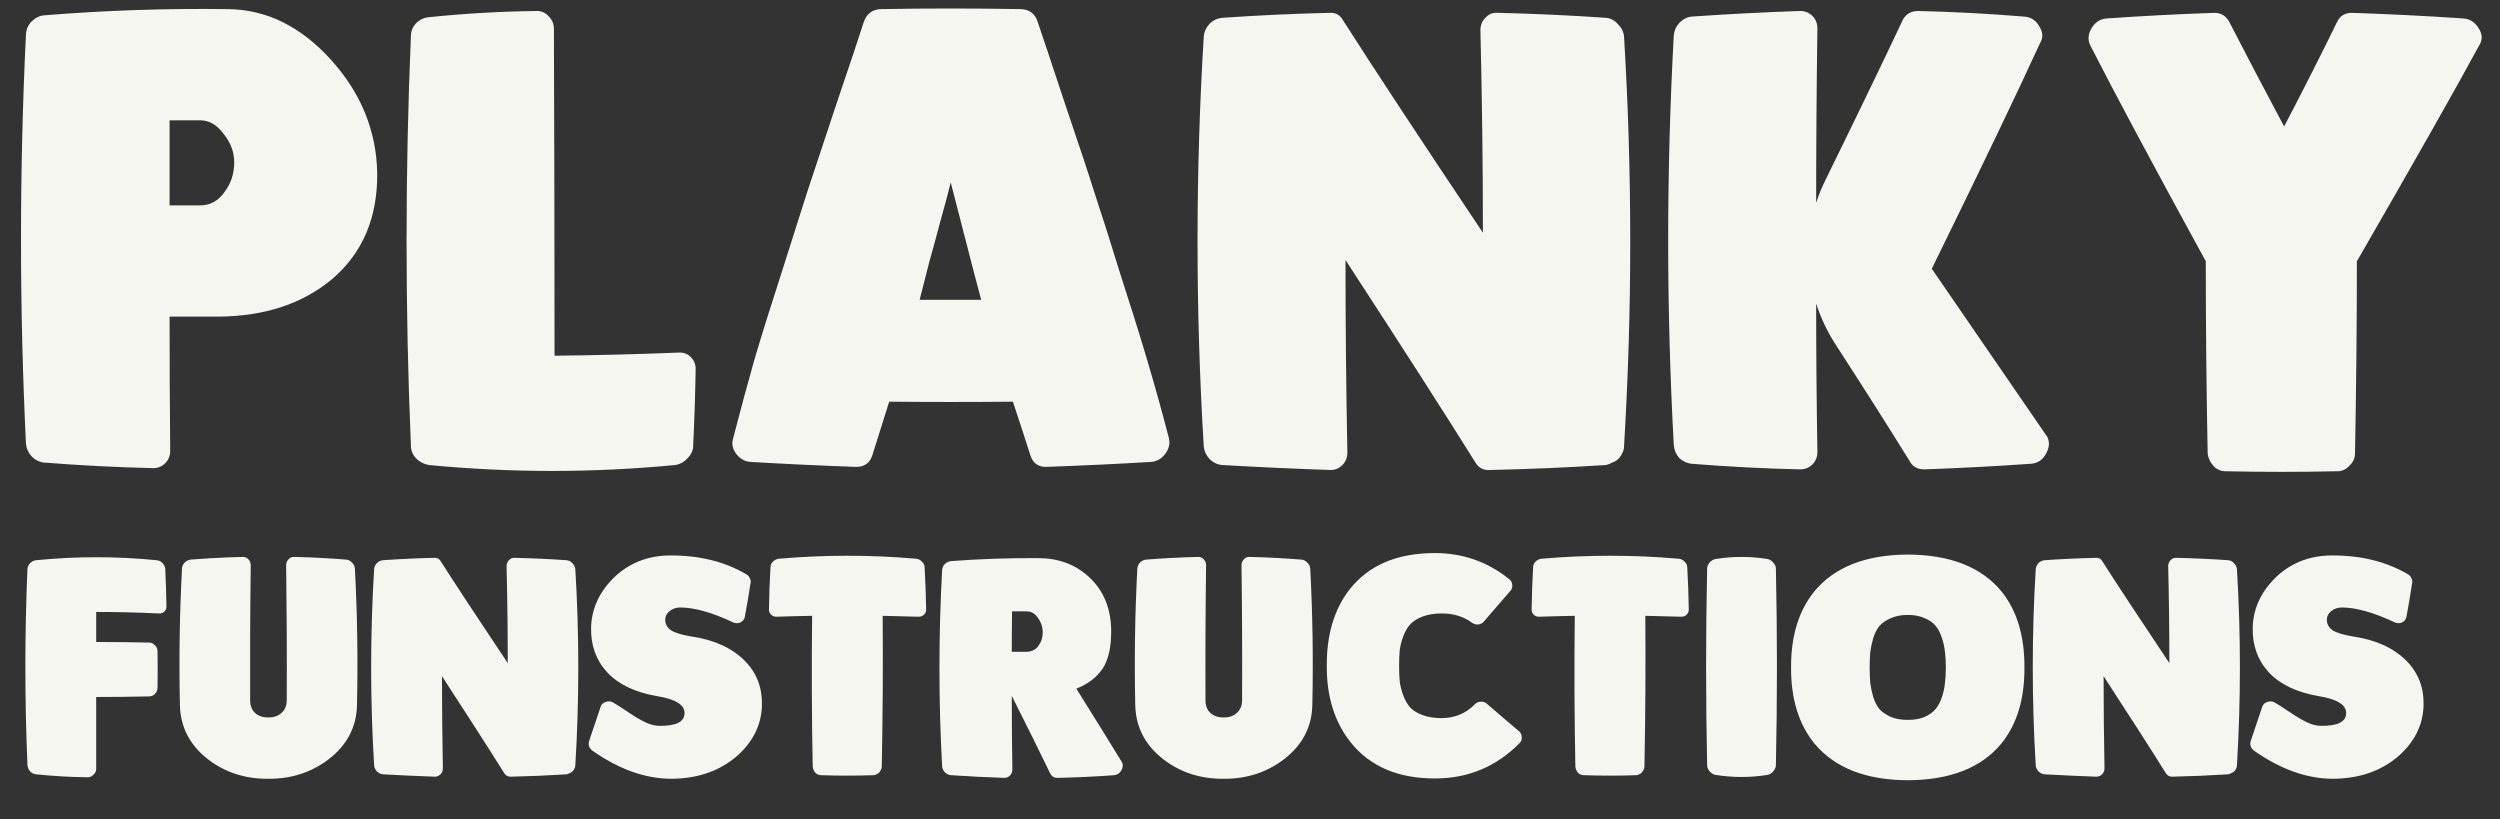
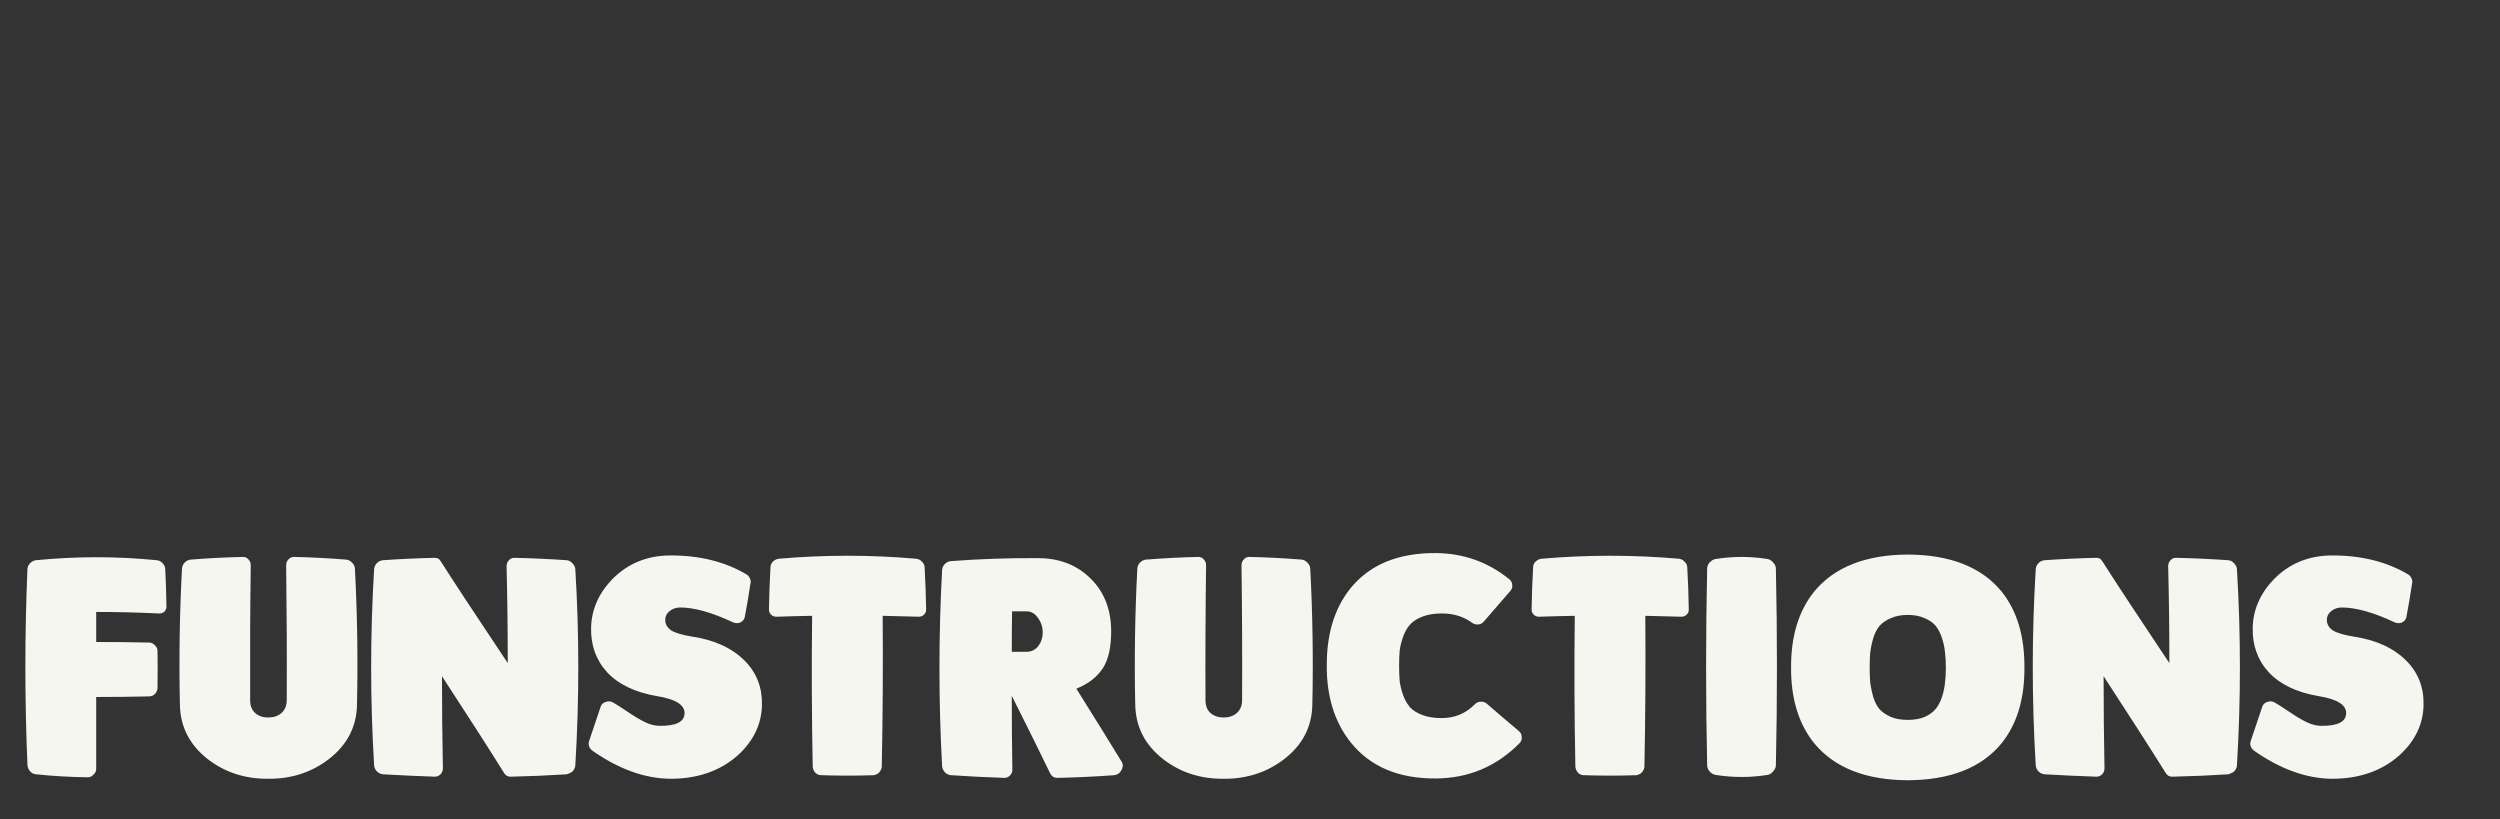
<svg xmlns="http://www.w3.org/2000/svg" viewBox="0 0 537.00 176.00" data-guides="{&quot;vertical&quot;:[],&quot;horizontal&quot;:[]}">
  <rect x="0" y="0" width="537.00" height="176.00" fill="#333333" stroke="none" />
  <path fill="#f6f6f1" stroke="none" fill-opacity="1" stroke-width="1" stroke-opacity="1" color="rgb(51, 51, 51)" id="tSvg3b02e979ef" title="Path 1" d="M34.025 131.766C29.55 131.553 25.097 131.447 20.664 131.447C20.664 134.342 20.664 136.492 20.664 137.897C24.457 137.897 28.25 137.94 32.044 138.025C32.512 138.025 32.917 138.217 33.258 138.6C33.642 138.941 33.834 139.345 33.834 139.814C33.876 142.454 33.876 145.094 33.834 147.734C33.834 148.245 33.642 148.692 33.258 149.075C32.917 149.416 32.491 149.586 31.98 149.586C28.186 149.671 24.415 149.714 20.664 149.714C20.664 154.994 20.664 160.146 20.664 165.17C20.664 165.639 20.472 166.043 20.089 166.384C19.748 166.767 19.343 166.959 18.874 166.959C15.166 166.916 11.459 166.703 7.751 166.32C7.239 166.277 6.813 166.065 6.472 165.681C6.131 165.298 5.939 164.851 5.897 164.34C5.3 150.288 5.3 136.237 5.897 122.185C5.939 121.717 6.131 121.312 6.472 120.972C6.856 120.588 7.282 120.376 7.751 120.333C16.402 119.481 25.033 119.481 33.642 120.333C34.153 120.376 34.579 120.588 34.92 120.972C35.304 121.355 35.496 121.781 35.496 122.249C35.623 124.889 35.709 127.508 35.751 130.105C35.794 130.616 35.645 131.042 35.304 131.383C34.963 131.681 34.537 131.808 34.025 131.766ZM53.731 150.416C53.731 151.608 54.093 152.524 54.818 153.163C55.542 153.801 56.48 154.121 57.631 154.121C58.782 154.121 59.719 153.801 60.444 153.163C61.211 152.481 61.594 151.566 61.594 150.416C61.637 140.708 61.594 131.042 61.467 121.419C61.467 120.908 61.637 120.482 61.978 120.141C62.319 119.758 62.745 119.588 63.257 119.63C66.964 119.716 70.672 119.907 74.38 120.205C74.849 120.248 75.254 120.461 75.595 120.844C75.978 121.185 76.192 121.61 76.234 122.121C76.746 131.872 76.895 141.623 76.682 151.374C76.596 156.143 74.551 160.061 70.545 163.127C66.837 165.937 62.532 167.321 57.631 167.278C52.687 167.321 48.383 165.937 44.717 163.127C40.754 160.061 38.729 156.143 38.644 151.374C38.431 141.623 38.58 131.872 39.092 122.121C39.134 121.61 39.326 121.185 39.667 120.844C40.05 120.461 40.477 120.248 40.946 120.205C44.696 119.907 48.404 119.716 52.069 119.63C52.581 119.588 53.007 119.758 53.348 120.141C53.689 120.482 53.859 120.908 53.859 121.419C53.731 131.085 53.689 140.75 53.731 150.416ZM109.066 142.432C109.066 135.492 108.981 128.551 108.811 121.61C108.811 121.099 108.981 120.674 109.322 120.333C109.663 119.95 110.089 119.779 110.601 119.822C114.309 119.907 118.016 120.077 121.724 120.333C122.193 120.376 122.598 120.588 122.939 120.972C123.323 121.355 123.536 121.781 123.578 122.249C124.431 136.301 124.431 150.352 123.578 164.404C123.578 164.659 123.514 164.894 123.386 165.107C123.301 165.319 123.173 165.511 123.003 165.681C122.832 165.852 122.619 165.979 122.364 166.065C122.151 166.192 121.937 166.277 121.724 166.32C117.718 166.576 113.733 166.746 109.77 166.831C109.13 166.874 108.64 166.618 108.299 166.065C105.273 161.21 100.82 154.27 94.938 145.243C94.938 151.843 95.002 158.443 95.13 165.043C95.13 165.554 94.96 165.979 94.619 166.32C94.278 166.661 93.873 166.831 93.404 166.831C89.696 166.703 85.988 166.533 82.28 166.32C81.769 166.277 81.322 166.065 80.938 165.681C80.597 165.298 80.405 164.872 80.363 164.404C79.51 150.352 79.51 136.301 80.363 122.249C80.405 121.781 80.597 121.355 80.938 120.972C81.322 120.588 81.769 120.376 82.28 120.333C85.946 120.077 89.611 119.907 93.276 119.822C93.915 119.779 94.384 120.035 94.683 120.588C97.836 125.528 102.631 132.809 109.066 142.432ZM148.705 136.748C153.521 137.472 157.292 139.218 160.02 141.985C162.535 144.54 163.749 147.691 163.664 151.438C163.579 155.568 161.853 159.167 158.486 162.232C154.693 165.596 149.877 167.278 144.038 167.278C138.541 167.236 132.957 165.234 127.289 161.274C126.565 160.721 126.309 160.039 126.522 159.23C127.289 156.931 128.12 154.461 129.015 151.821C129.186 151.31 129.527 150.97 130.038 150.799C130.592 150.587 131.125 150.608 131.636 150.863C132.318 151.247 133.384 151.928 134.833 152.907C136.282 153.887 137.539 154.632 138.604 155.143C139.67 155.654 140.693 155.909 141.673 155.909C145.253 155.952 147.043 155.036 147.043 153.163C147.043 151.374 145.061 150.161 141.098 149.522C136.41 148.713 132.851 147.01 130.422 144.412C128.035 141.815 126.884 138.621 126.969 134.832C127.055 130.957 128.568 127.487 131.508 124.421C134.833 121.057 138.945 119.354 143.846 119.311C150.154 119.268 155.63 120.61 160.276 123.335C160.659 123.548 160.936 123.867 161.107 124.293C161.277 124.676 161.299 125.081 161.171 125.507C160.83 127.806 160.425 130.19 159.956 132.66C159.786 133.171 159.445 133.533 158.933 133.746C158.465 133.916 157.974 133.895 157.463 133.682C152.945 131.553 149.152 130.488 146.084 130.488C145.231 130.488 144.485 130.744 143.846 131.255C143.207 131.766 142.887 132.383 142.887 133.107C142.887 134.044 143.313 134.81 144.166 135.407C145.061 135.96 146.574 136.407 148.705 136.748ZM197.204 132.468C194.647 132.383 192.111 132.319 189.596 132.277C189.682 143.05 189.618 153.844 189.405 164.659C189.405 164.915 189.341 165.149 189.213 165.362C189.127 165.575 189 165.767 188.829 165.937C188.701 166.107 188.51 166.235 188.254 166.32C188.041 166.448 187.828 166.512 187.615 166.512C183.864 166.639 180.135 166.639 176.427 166.512C175.916 166.512 175.489 166.341 175.148 166.001C174.808 165.617 174.616 165.17 174.573 164.659C174.36 153.844 174.317 143.05 174.445 132.277C171.931 132.319 169.416 132.383 166.902 132.468C166.39 132.511 165.964 132.362 165.623 132.021C165.282 131.681 165.133 131.276 165.176 130.808C165.218 127.827 165.325 124.868 165.495 121.93C165.495 121.419 165.666 120.993 166.007 120.652C166.39 120.269 166.838 120.056 167.349 120.014C177.152 119.162 186.954 119.162 196.756 120.014C197.268 120.056 197.694 120.269 198.035 120.652C198.418 120.993 198.61 121.419 198.61 121.93C198.781 124.868 198.887 127.827 198.93 130.808C198.973 131.276 198.823 131.681 198.482 132.021C198.141 132.362 197.715 132.511 197.204 132.468ZM240.981 163.701C241.279 164.255 241.236 164.851 240.853 165.49C240.512 166.086 240 166.427 239.319 166.512C235.227 166.81 231.157 167.001 227.108 167.087C226.426 167.087 225.915 166.767 225.574 166.128C223.528 161.87 220.779 156.314 217.327 149.458C217.327 154.738 217.37 160.018 217.455 165.298C217.455 165.809 217.284 166.235 216.944 166.576C216.603 166.916 216.198 167.087 215.729 167.087C211.893 166.959 208.079 166.767 204.286 166.512C203.774 166.469 203.327 166.256 202.943 165.873C202.602 165.49 202.41 165.064 202.368 164.596C201.601 150.544 201.601 136.492 202.368 122.441C202.41 121.93 202.602 121.504 202.943 121.163C203.327 120.78 203.774 120.567 204.286 120.525C210.508 120.056 216.73 119.843 222.953 119.886C227.343 119.886 230.987 121.227 233.885 123.91C236.996 126.763 238.594 130.552 238.679 135.279C238.722 138.941 238.104 141.73 236.825 143.646C235.547 145.519 233.672 146.946 231.2 147.925C235.334 154.525 238.594 159.784 240.981 163.701ZM217.391 131.319C217.348 134.214 217.327 137.11 217.327 140.005C218.393 140.005 219.437 140.005 220.46 140.005C221.525 140.005 222.377 139.601 223.017 138.792C223.656 137.94 223.976 136.961 223.976 135.854C223.976 134.704 223.635 133.661 222.953 132.724C222.314 131.787 221.504 131.319 220.524 131.319C219.458 131.319 218.414 131.319 217.391 131.319ZM258.939 150.416C258.939 151.608 259.301 152.524 260.026 153.163C260.75 153.801 261.688 154.121 262.839 154.121C263.989 154.121 264.927 153.801 265.651 153.163C266.419 152.481 266.802 151.566 266.802 150.416C266.845 140.708 266.802 131.042 266.674 121.419C266.674 120.908 266.845 120.482 267.186 120.141C267.527 119.758 267.953 119.588 268.464 119.63C272.172 119.716 275.88 119.907 279.588 120.205C280.057 120.248 280.462 120.461 280.802 120.844C281.186 121.185 281.399 121.61 281.442 122.121C281.953 131.872 282.102 141.623 281.889 151.374C281.804 156.143 279.758 160.061 275.752 163.127C272.044 165.937 267.74 167.321 262.839 167.278C257.895 167.321 253.59 165.937 249.925 163.127C245.961 160.061 243.937 156.143 243.852 151.374C243.639 141.623 243.788 131.872 244.299 122.121C244.342 121.61 244.534 121.185 244.875 120.844C245.258 120.461 245.684 120.248 246.153 120.205C249.904 119.907 253.612 119.716 257.277 119.63C257.788 119.588 258.214 119.758 258.555 120.141C258.896 120.482 259.067 120.908 259.067 121.419C258.939 131.085 258.896 140.75 258.939 150.416ZM319.324 151.119C321.882 153.333 324.226 155.334 326.357 157.123C326.698 157.463 326.868 157.889 326.868 158.4C326.911 158.868 326.74 159.294 326.357 159.677C321.413 164.659 315.425 167.172 308.393 167.214C300.338 167.257 294.222 164.638 290.045 159.358C286.636 155.015 284.952 149.565 284.995 143.007C284.952 136.365 286.572 130.914 289.853 126.656C293.987 121.376 300.167 118.757 308.393 118.8C314.317 118.843 319.559 120.695 324.119 124.357C324.545 124.655 324.78 125.059 324.822 125.57C324.908 126.081 324.78 126.528 324.439 126.912C322.521 129.126 320.603 131.34 318.685 133.554C318.387 133.895 318.003 134.087 317.534 134.129C317.066 134.172 316.639 134.065 316.256 133.81C314.423 132.447 312.25 131.766 309.735 131.766C308.158 131.766 306.794 131.979 305.644 132.405C304.493 132.83 303.598 133.384 302.959 134.065C302.319 134.747 301.808 135.619 301.424 136.684C301.041 137.706 300.785 138.707 300.657 139.686C300.572 140.623 300.529 141.73 300.529 143.007C300.529 144.285 300.572 145.413 300.657 146.392C300.785 147.329 301.041 148.33 301.424 149.394C301.808 150.416 302.298 151.268 302.895 151.949C303.534 152.63 304.429 153.184 305.58 153.61C306.73 154.036 308.094 154.248 309.671 154.248C312.484 154.248 314.871 153.248 316.831 151.247C317.172 150.906 317.577 150.736 318.046 150.736C318.557 150.693 318.983 150.821 319.324 151.119ZM361.02 132.468C358.463 132.383 355.927 132.319 353.413 132.277C353.498 143.05 353.434 153.844 353.221 164.659C353.221 164.915 353.157 165.149 353.029 165.362C352.944 165.575 352.816 165.767 352.645 165.937C352.518 166.107 352.326 166.235 352.07 166.32C351.857 166.448 351.644 166.512 351.431 166.512C347.68 166.639 343.951 166.639 340.243 166.512C339.732 166.512 339.306 166.341 338.965 166.001C338.624 165.617 338.432 165.17 338.389 164.659C338.176 153.844 338.134 143.05 338.261 132.277C335.747 132.319 333.232 132.383 330.718 132.468C330.206 132.511 329.78 132.362 329.439 132.021C329.098 131.681 328.949 131.276 328.992 130.808C329.034 127.827 329.141 124.868 329.311 121.93C329.311 121.419 329.482 120.993 329.823 120.652C330.206 120.269 330.654 120.056 331.165 120.014C340.968 119.162 350.77 119.162 360.573 120.014C361.084 120.056 361.51 120.269 361.851 120.652C362.235 120.993 362.426 121.419 362.426 121.93C362.597 124.868 362.704 127.827 362.746 130.808C362.789 131.276 362.64 131.681 362.299 132.021C361.958 132.362 361.531 132.511 361.02 132.468ZM379.673 166.448C375.965 167.044 372.236 167.044 368.486 166.448C368.017 166.363 367.59 166.107 367.207 165.681C366.866 165.256 366.695 164.808 366.695 164.34C366.397 150.288 366.397 136.237 366.695 122.185C366.695 121.674 366.866 121.227 367.207 120.844C367.59 120.418 368.017 120.163 368.486 120.077C372.236 119.481 375.965 119.481 379.673 120.077C380.142 120.163 380.547 120.418 380.888 120.844C381.271 121.227 381.463 121.674 381.463 122.185C381.761 136.237 381.761 150.288 381.463 164.34C381.463 164.808 381.271 165.256 380.888 165.681C380.547 166.107 380.142 166.363 379.673 166.448ZM409.786 119.119C418.907 119.162 425.619 121.802 429.924 127.039C433.248 131.17 434.889 136.62 434.846 143.39C434.889 150.118 433.248 155.547 429.924 159.677C425.619 164.915 418.907 167.555 409.786 167.597C400.751 167.555 394.06 164.915 389.713 159.677C386.346 155.505 384.684 150.076 384.726 143.39C384.684 136.663 386.346 131.212 389.713 127.039C394.06 121.802 400.751 119.162 409.786 119.119ZM409.786 154.632C411.193 154.632 412.407 154.419 413.43 153.993C414.453 153.525 415.241 152.95 415.795 152.268C416.35 151.587 416.797 150.736 417.138 149.714C417.479 148.649 417.692 147.648 417.777 146.712C417.905 145.732 417.969 144.625 417.969 143.39C417.969 142.113 417.905 141.006 417.777 140.069C417.692 139.09 417.479 138.089 417.138 137.067C416.797 136.003 416.35 135.13 415.795 134.448C415.241 133.767 414.453 133.214 413.43 132.788C412.407 132.319 411.193 132.085 409.786 132.085C408.38 132.085 407.165 132.319 406.142 132.788C405.119 133.214 404.31 133.767 403.713 134.448C403.159 135.13 402.711 136.003 402.37 137.067C402.072 138.089 401.859 139.09 401.731 140.069C401.646 141.006 401.603 142.113 401.603 143.39C401.603 144.625 401.646 145.732 401.731 146.712C401.859 147.648 402.072 148.649 402.37 149.714C402.711 150.778 403.159 151.651 403.713 152.332C404.31 152.971 405.119 153.525 406.142 153.993C407.165 154.419 408.38 154.632 409.786 154.632ZM465.981 142.432C465.981 135.492 465.896 128.551 465.725 121.61C465.725 121.099 465.896 120.674 466.237 120.333C466.577 119.95 467.004 119.779 467.515 119.822C471.223 119.907 474.931 120.077 478.639 120.333C479.107 120.376 479.512 120.588 479.853 120.972C480.237 121.355 480.45 121.781 480.493 122.249C481.345 136.301 481.345 150.352 480.493 164.404C480.493 164.659 480.429 164.894 480.301 165.107C480.216 165.319 480.088 165.511 479.917 165.681C479.747 165.852 479.534 165.979 479.278 166.065C479.065 166.192 478.852 166.277 478.639 166.32C474.632 166.576 470.648 166.746 466.684 166.831C466.045 166.874 465.555 166.618 465.214 166.065C462.188 161.21 457.734 154.27 451.853 145.243C451.853 151.843 451.917 158.443 452.044 165.043C452.044 165.554 451.874 165.979 451.533 166.32C451.192 166.661 450.787 166.831 450.318 166.831C446.61 166.703 442.903 166.533 439.195 166.32C438.683 166.277 438.236 166.065 437.852 165.681C437.511 165.298 437.319 164.872 437.277 164.404C436.424 150.352 436.424 136.301 437.277 122.249C437.319 121.781 437.511 121.355 437.852 120.972C438.236 120.588 438.683 120.376 439.195 120.333C442.86 120.077 446.525 119.907 450.19 119.822C450.83 119.779 451.299 120.035 451.597 120.588C454.751 125.528 459.545 132.809 465.981 142.432ZM505.619 136.748C510.435 137.472 514.207 139.218 516.935 141.985C519.449 144.54 520.664 147.691 520.579 151.438C520.493 155.568 518.767 159.167 515.4 162.232C511.607 165.596 506.791 167.278 500.953 167.278C495.455 167.236 489.872 165.234 484.203 161.274C483.479 160.721 483.223 160.039 483.436 159.23C484.203 156.931 485.034 154.461 485.929 151.821C486.1 151.31 486.441 150.97 486.952 150.799C487.506 150.587 488.039 150.608 488.55 150.863C489.232 151.247 490.298 151.928 491.747 152.907C493.196 153.887 494.453 154.632 495.519 155.143C496.584 155.654 497.607 155.909 498.587 155.909C502.167 155.952 503.957 155.036 503.957 153.163C503.957 151.374 501.975 150.161 498.012 149.522C493.324 148.713 489.765 147.01 487.336 144.412C484.949 141.815 483.798 138.621 483.884 134.832C483.969 130.957 485.482 127.487 488.423 124.421C491.747 121.057 495.86 119.354 500.761 119.311C507.068 119.268 512.545 120.61 517.19 123.335C517.574 123.548 517.851 123.867 518.022 124.293C518.192 124.676 518.213 125.081 518.085 125.507C517.744 127.806 517.34 130.19 516.871 132.66C516.7 133.171 516.359 133.533 515.848 133.746C515.379 133.916 514.889 133.895 514.378 133.682C509.86 131.553 506.067 130.488 502.998 130.488C502.146 130.488 501.4 130.744 500.761 131.255C500.122 131.766 499.802 132.383 499.802 133.107C499.802 134.044 500.228 134.81 501.08 135.407C501.975 135.96 503.488 136.407 505.619 136.748Z" />
-   <path fill="#f6f6f1" stroke="none" fill-opacity="1" stroke-width="1" stroke-opacity="1" color="rgb(51, 51, 51)" id="tSvgffc5269c4b" title="Path 2" d="M81.029 37.181C81.118 46.788 77.869 54.392 71.281 59.996C64.96 65.244 56.903 67.912 47.11 68.001C43.549 68.001 39.988 68.001 36.427 68.001C36.427 77.607 36.471 87.214 36.56 96.82C36.56 97.887 36.204 98.777 35.492 99.488C34.78 100.2 33.934 100.556 32.955 100.556C25.12 100.378 17.286 99.977 9.452 99.355C8.472 99.266 7.582 98.821 6.781 98.021C6.069 97.22 5.668 96.331 5.579 95.352C4.155 66 4.155 36.648 5.579 7.295C5.668 6.228 6.069 5.339 6.781 4.627C7.582 3.826 8.472 3.382 9.452 3.293C22.628 2.225 35.804 1.781 48.979 1.959C57.259 2.048 64.648 5.694 71.147 12.899C77.557 20.015 80.851 28.109 81.029 37.181ZM36.427 44.119C38.563 44.119 40.745 44.119 42.97 44.119C45.107 44.119 46.843 43.185 48.178 41.317C49.603 39.45 50.315 37.315 50.315 34.913C50.315 32.69 49.558 30.644 48.045 28.776C46.62 26.819 44.929 25.841 42.97 25.841C40.745 25.841 38.563 25.841 36.427 25.841C36.427 31.978 36.427 38.071 36.427 44.119ZM119.113 76.407C127.926 76.318 136.785 76.095 145.687 75.74C146.756 75.65 147.646 75.962 148.358 76.674C149.07 77.385 149.427 78.23 149.427 79.208C149.337 84.723 149.159 90.238 148.892 95.752C148.892 96.731 148.492 97.62 147.691 98.421C146.979 99.221 146.088 99.711 145.02 99.888C127.392 101.578 109.765 101.578 92.138 99.888C91.069 99.711 90.135 99.221 89.333 98.421C88.621 97.62 88.265 96.731 88.265 95.752C87.019 66.4 87.019 37.048 88.265 7.696C88.265 6.717 88.621 5.828 89.333 5.027C90.135 4.227 91.069 3.782 92.138 3.693C99.883 2.893 107.628 2.448 115.374 2.359C116.353 2.359 117.199 2.759 117.911 3.56C118.623 4.271 118.979 5.161 118.979 6.228C119.068 29.71 119.113 53.103 119.113 76.407ZM222.913 4.76C223.981 7.873 225.939 13.744 228.789 22.372C231.727 31 233.863 37.448 235.199 41.718C236.622 45.987 238.404 51.591 240.54 58.528C242.765 65.377 244.724 71.648 246.416 77.341C248.107 83.033 249.665 88.637 251.09 94.151C251.357 95.308 251.09 96.419 250.289 97.487C249.488 98.554 248.463 99.132 247.217 99.221C239.739 99.666 232.215 100.022 224.649 100.289C222.957 100.289 221.845 99.444 221.311 97.754C220.153 94.107 218.907 90.282 217.572 86.28C208.758 86.369 199.899 86.369 190.997 86.28C189.75 90.282 188.548 94.107 187.392 97.754C186.857 99.444 185.7 100.289 183.92 100.289C176.352 100.022 168.784 99.666 161.218 99.221C159.971 99.132 158.948 98.554 158.146 97.487C157.345 96.419 157.122 95.308 157.479 94.151C158.902 88.637 160.417 83.033 162.019 77.341C163.71 71.648 165.669 65.377 167.895 58.528C170.12 51.591 171.901 45.987 173.236 41.718C174.66 37.448 176.797 31 179.646 22.372C182.584 13.744 184.542 7.873 185.522 4.76C186.144 2.982 187.346 2.048 189.128 1.959C199.187 1.781 209.247 1.781 219.308 1.959C221.177 2.048 222.379 2.982 222.913 4.76ZM197.541 64.399C201.902 64.399 206.309 64.399 210.761 64.399C210.672 64.221 208.491 55.816 204.218 39.183C203.772 41.05 203.06 43.719 202.081 47.188C201.19 50.568 200.345 53.681 199.544 56.527C198.831 59.285 198.163 61.908 197.541 64.399ZM318.528 49.99C318.528 35.491 318.349 20.993 317.993 6.495C317.993 5.428 318.349 4.538 319.062 3.826C319.773 3.026 320.664 2.67 321.733 2.759C329.478 2.937 337.223 3.293 344.968 3.826C345.947 3.915 346.793 4.36 347.506 5.161C348.307 5.961 348.752 6.851 348.841 7.829C350.621 37.181 350.621 66.534 348.841 95.886C348.841 96.419 348.708 96.909 348.44 97.353C348.261 97.798 347.994 98.198 347.639 98.554C347.283 98.91 346.838 99.177 346.304 99.355C345.858 99.622 345.413 99.799 344.968 99.888C336.599 100.422 328.276 100.778 319.996 100.956C318.661 101.045 317.637 100.511 316.925 99.355C310.603 89.215 301.301 74.717 289.015 55.86C289.015 69.647 289.149 83.433 289.416 97.22C289.416 98.287 289.059 99.177 288.348 99.888C287.634 100.6 286.789 100.956 285.81 100.956C278.065 100.689 270.32 100.333 262.574 99.888C261.506 99.799 260.571 99.355 259.77 98.554C259.057 97.754 258.656 96.864 258.568 95.886C256.787 66.534 256.787 37.181 258.568 7.829C258.656 6.851 259.057 5.961 259.77 5.161C260.571 4.36 261.506 3.915 262.574 3.826C270.23 3.293 277.886 2.937 285.543 2.759C286.879 2.67 287.857 3.204 288.481 4.36C295.069 14.678 305.084 29.888 318.528 49.99ZM439.787 93.885C440.321 95.041 440.188 96.286 439.387 97.62C438.675 98.865 437.607 99.533 436.182 99.622C428.526 100.155 420.914 100.556 413.346 100.822C411.833 100.822 410.765 100.2 410.141 98.954C405.512 91.483 400.17 83.078 394.117 73.738C392.425 71.07 391.089 68.224 390.11 65.199C390.11 75.784 390.2 86.413 390.378 97.087C390.378 98.154 390.021 99.043 389.309 99.755C388.598 100.467 387.707 100.822 386.638 100.822C378.893 100.645 371.148 100.244 363.403 99.622C362.424 99.533 361.533 99.132 360.732 98.421C360.02 97.62 359.619 96.686 359.53 95.619C357.927 66.267 357.927 36.914 359.53 7.562C359.619 6.584 360.02 5.694 360.732 4.894C361.533 4.093 362.424 3.649 363.403 3.56C371.148 3.026 378.893 2.626 386.638 2.359C387.707 2.359 388.598 2.715 389.309 3.426C390.021 4.138 390.378 5.027 390.378 6.095C390.2 18.636 390.11 31.133 390.11 43.586C390.645 41.895 391.312 40.25 392.114 38.649C399.058 24.506 404.622 12.988 408.806 4.093C409.518 2.937 410.586 2.359 412.011 2.359C419.579 2.537 427.145 2.937 434.713 3.56C436.226 3.649 437.339 4.36 438.051 5.694C438.852 6.94 438.897 8.14 438.185 9.297C433.467 19.614 425.722 35.758 414.949 57.728C426.166 74.094 434.446 86.146 439.787 93.885ZM490.63 27.175C494.993 18.814 498.776 11.342 501.981 4.76C502.605 3.426 503.673 2.759 505.186 2.759C513.199 3.026 521.167 3.426 529.09 3.96C530.515 4.049 531.627 4.76 532.428 6.095C533.23 7.34 533.275 8.541 532.562 9.697C527.399 19.214 518.63 34.691 506.254 56.127C506.254 69.913 506.121 83.656 505.854 97.353C505.854 98.421 505.453 99.31 504.652 100.022C503.94 100.822 503.095 101.223 502.115 101.223C494.102 101.4 486.09 101.4 478.078 101.223C477.009 101.223 476.12 100.822 475.407 100.022C474.695 99.221 474.294 98.332 474.205 97.353C473.938 83.567 473.804 69.825 473.804 56.127C462.32 35.136 454.041 19.659 448.966 9.697C448.432 8.541 448.521 7.34 449.233 6.095C450.034 4.76 451.148 4.049 452.572 3.96C460.229 3.426 467.929 3.026 475.674 2.759C477.099 2.759 478.167 3.426 478.879 4.76C482.263 11.342 486.179 18.814 490.63 27.175Z" />
  <defs />
</svg>